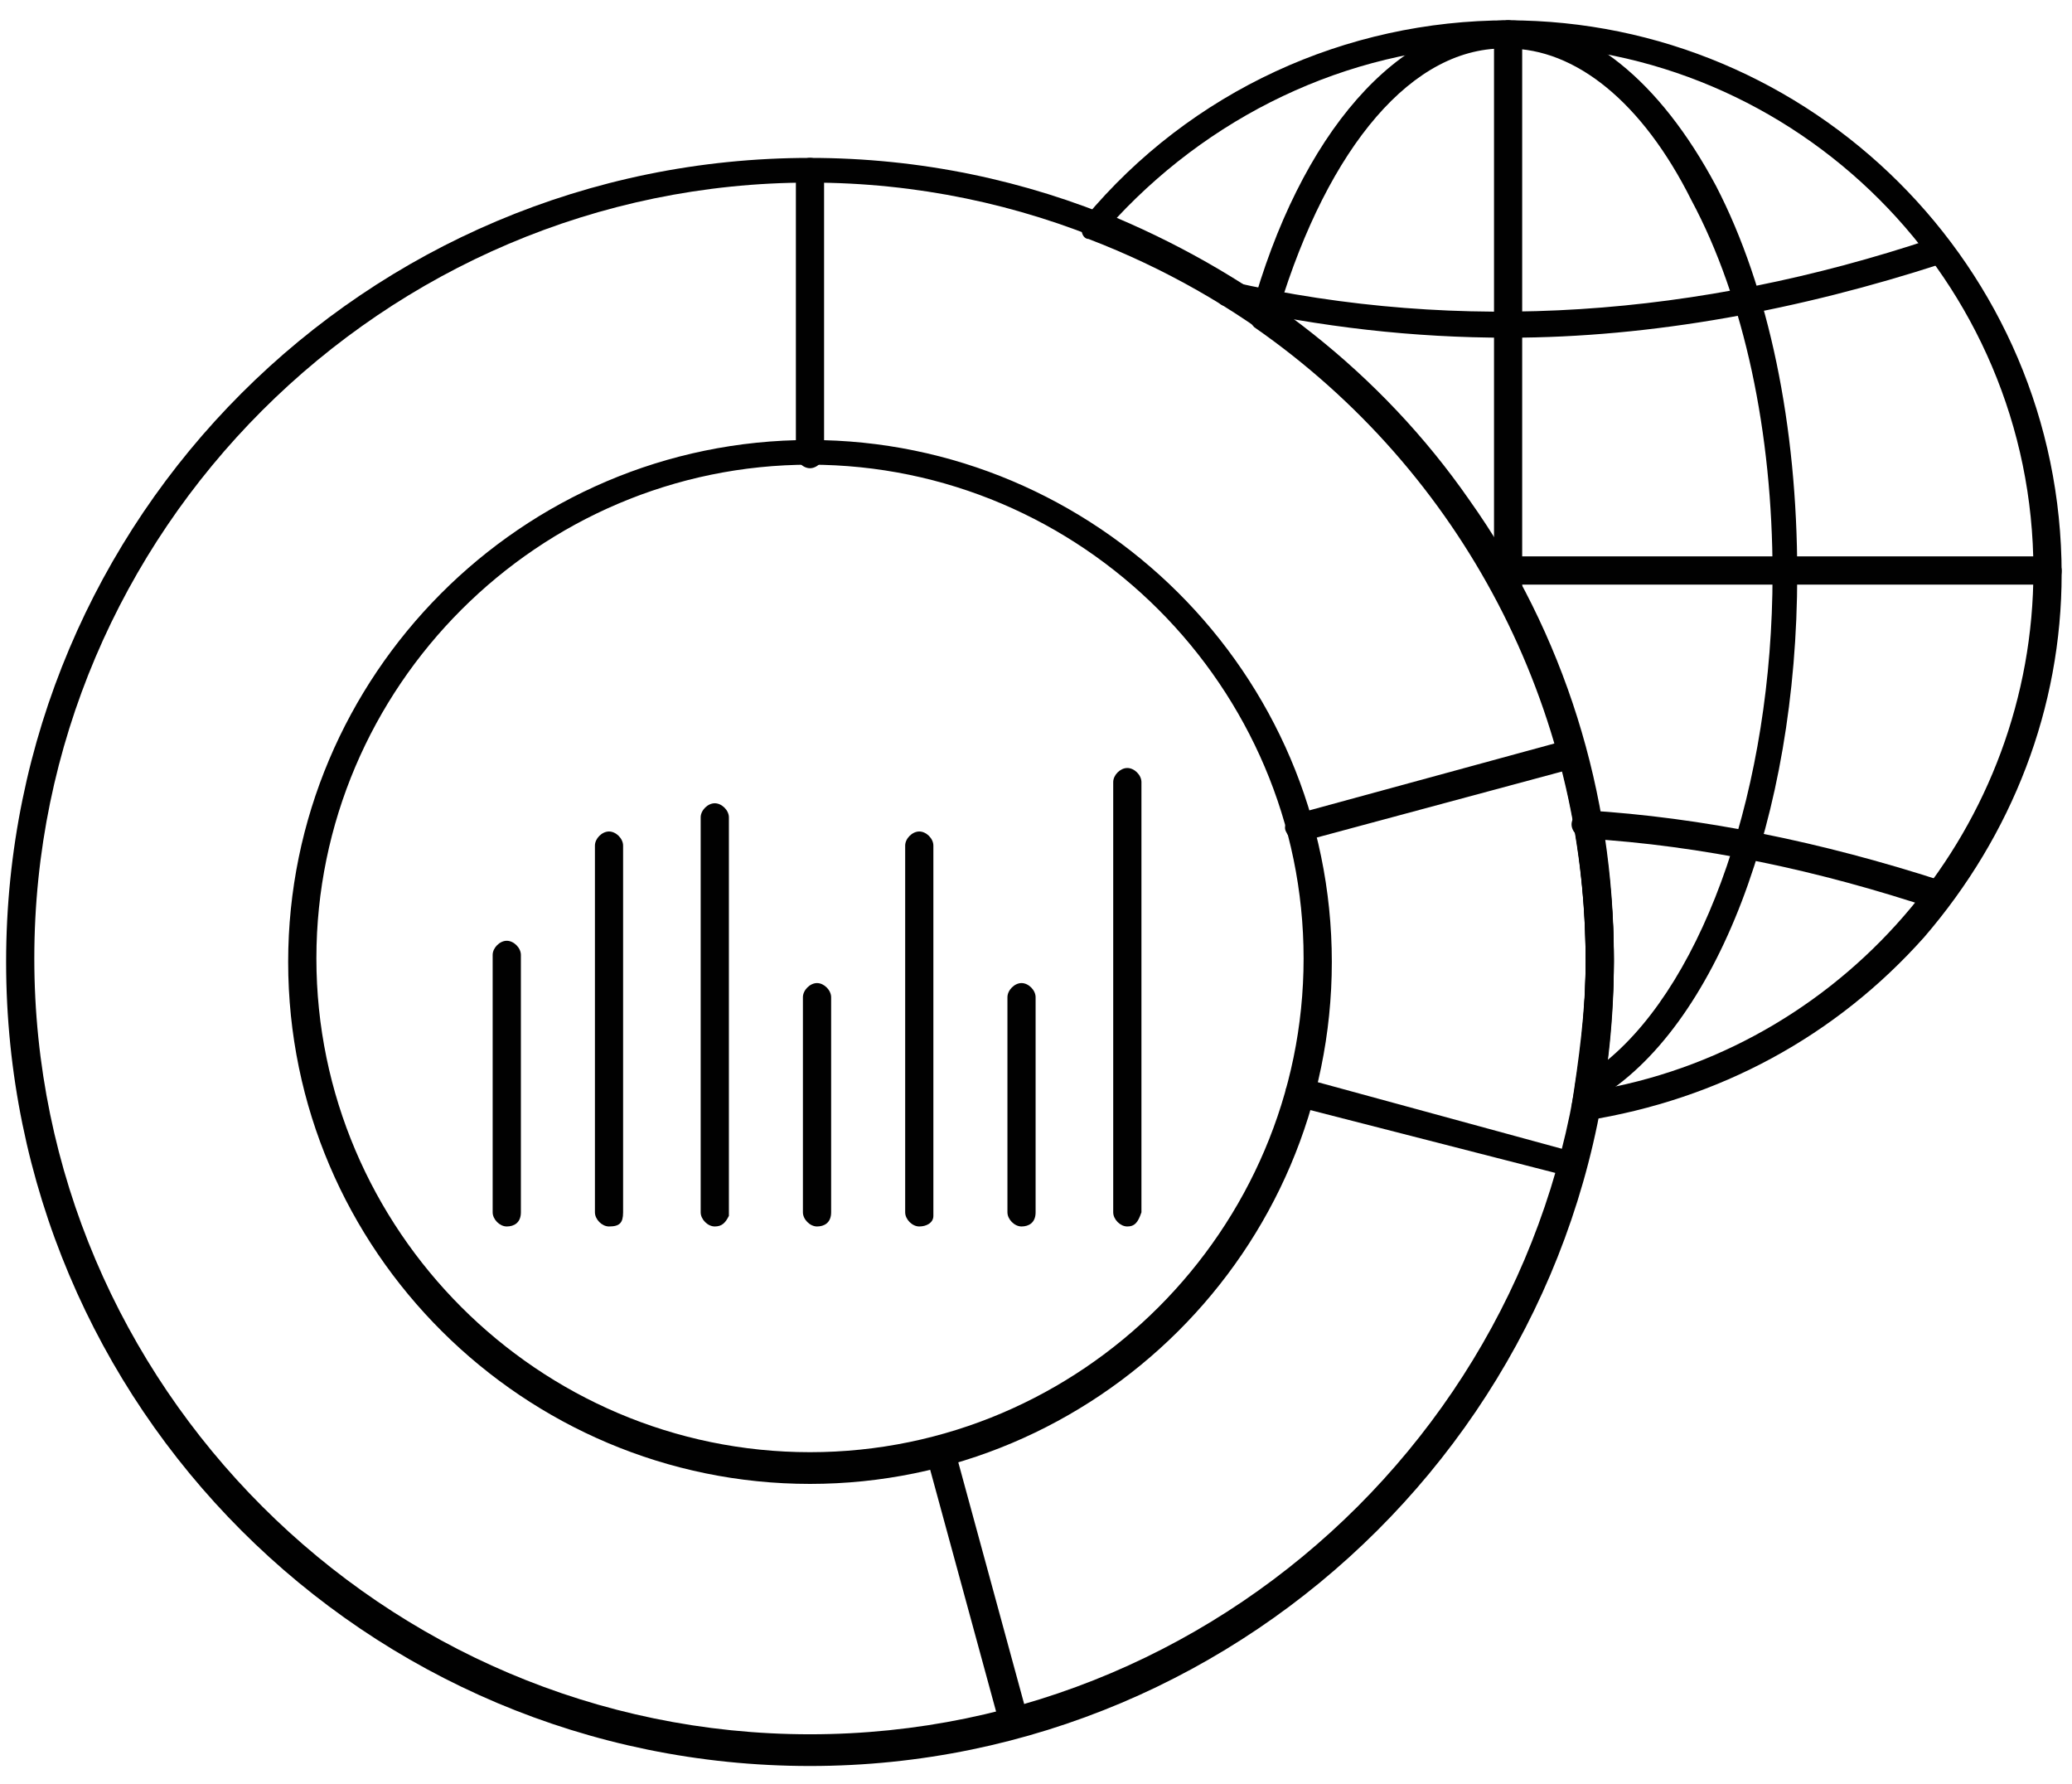
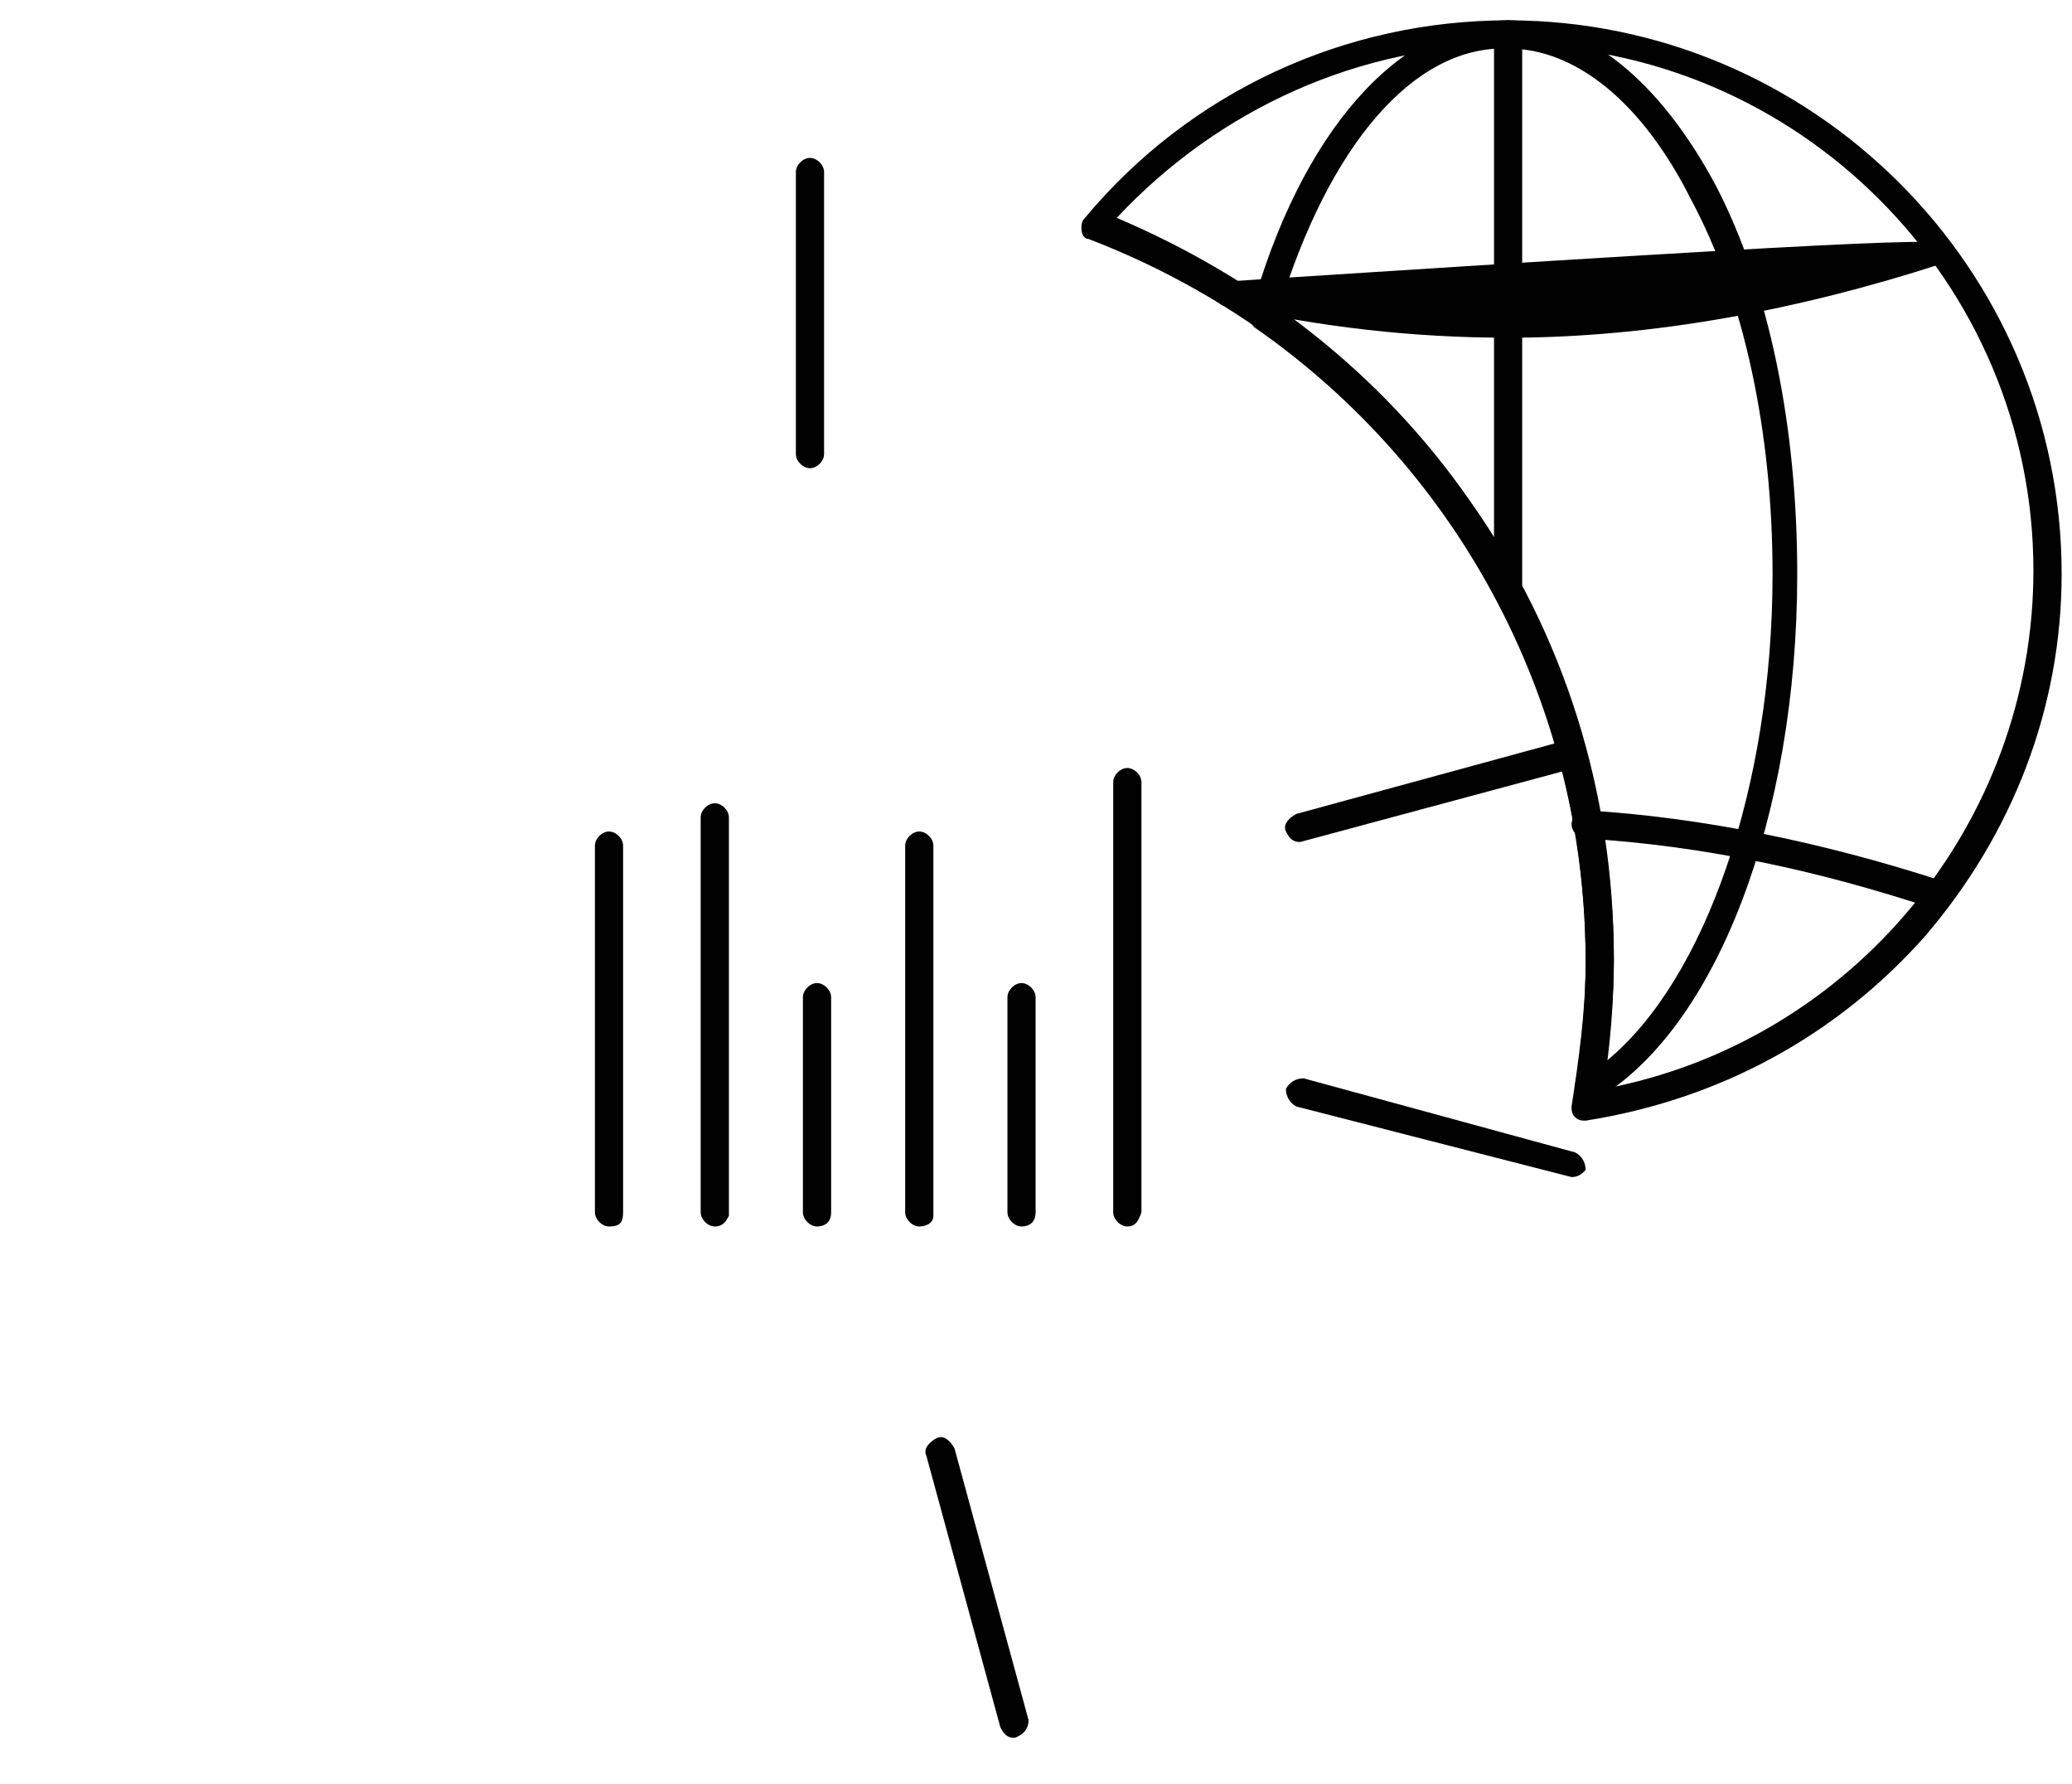
<svg xmlns="http://www.w3.org/2000/svg" width="79" height="68" viewBox="0 0 79 68" fill="none">
-   <path d="M30.883 17.713C20.531 17.713 12.063 26.183 12.063 36.533C12.063 46.884 20.531 55.355 30.883 55.355C41.233 55.355 49.703 46.884 49.703 36.533C49.703 26.183 41.233 17.713 30.883 17.713ZM30.883 56.564C19.993 56.564 10.987 47.692 10.987 36.668C10.987 25.779 19.86 16.772 30.883 16.772C41.771 16.772 50.779 25.644 50.779 36.668C50.779 47.692 41.771 56.564 30.883 56.564ZM30.883 6.96C14.617 6.96 1.308 20.268 1.308 36.533C1.308 52.8 14.617 66.108 30.883 66.108C47.148 66.108 60.457 52.8 60.457 36.533C60.457 20.268 47.148 6.96 30.883 6.96ZM30.883 67.317C13.944 67.317 0.233 53.605 0.233 36.668C0.233 19.731 13.944 6.019 30.883 6.019C47.687 6.019 61.532 19.731 61.532 36.668C61.532 53.605 47.687 67.317 30.883 67.317Z" fill="#010101" />
  <path d="M30.883 17.848C30.613 17.848 30.345 17.58 30.345 17.309V6.556C30.345 6.287 30.613 6.019 30.883 6.019C31.151 6.019 31.42 6.287 31.42 6.556V17.309C31.42 17.58 31.151 17.848 30.883 17.848Z" fill="#010101" />
  <path d="M49.568 32.097C49.3 32.097 49.165 31.964 49.029 31.695C48.896 31.425 49.165 31.156 49.433 31.023L59.785 28.199C60.053 28.065 60.323 28.333 60.457 28.603C60.591 28.871 60.323 29.14 60.053 29.275L49.568 32.097Z" fill="#010101" />
  <path d="M59.919 44.868L49.433 42.18C49.165 42.045 49.029 41.776 49.029 41.508C49.165 41.239 49.433 41.104 49.703 41.104L60.053 43.927C60.323 44.062 60.457 44.331 60.457 44.599C60.323 44.735 60.188 44.868 59.919 44.868Z" fill="#010101" />
  <path d="M38.68 66.243C38.41 66.243 38.276 66.108 38.141 65.838L35.319 55.488C35.185 55.219 35.453 54.95 35.721 54.816C35.99 54.681 36.258 54.95 36.395 55.219L39.217 65.571C39.217 65.838 39.084 66.108 38.68 66.243Z" fill="#010101" />
  <path d="M42.579 8.304C47.955 10.588 52.66 14.219 56.021 19.057C59.649 24.167 61.532 30.215 61.532 36.533C61.532 38.147 61.399 39.895 61.129 41.508C70.539 39.76 77.529 31.425 77.529 21.747C77.529 10.723 68.524 1.716 57.5 1.716C51.853 1.716 46.476 4.137 42.579 8.304ZM60.457 42.717C60.323 42.717 60.188 42.717 60.053 42.584C59.919 42.448 59.919 42.313 59.919 42.18C60.188 40.432 60.457 38.549 60.457 36.668C60.457 24.301 53.064 13.545 41.503 9.109C41.368 9.109 41.233 8.975 41.233 8.707C41.233 8.573 41.233 8.437 41.368 8.304C45.401 3.464 51.316 0.775 57.5 0.775C69.06 0.775 78.605 10.185 78.605 21.88C78.605 26.989 76.723 31.828 73.361 35.727C70.001 39.491 65.565 41.911 60.457 42.717Z" fill="#010101" />
-   <path d="M78.068 22.284H57.096C56.827 22.284 56.559 22.016 56.559 21.747C56.559 21.477 56.827 21.208 57.096 21.208H78.068C78.336 21.208 78.605 21.477 78.605 21.747C78.605 22.149 78.336 22.284 78.068 22.284Z" fill="#010101" />
  <path d="M57.5 23.091C57.231 23.091 56.963 22.822 56.963 22.553V1.312C56.963 1.044 57.231 0.775 57.5 0.775C57.768 0.775 58.037 1.044 58.037 1.312V22.553C58.037 22.822 57.768 23.091 57.5 23.091Z" fill="#010101" />
-   <path d="M57.5 12.873C53.87 12.873 50.375 12.471 46.745 11.664C46.476 11.664 46.343 11.396 46.343 11.127C46.343 10.859 46.611 10.723 46.88 10.723C55.752 12.74 64.759 12.068 73.632 9.11C73.9 8.975 74.169 9.11 74.304 9.379C74.437 9.647 74.304 9.918 74.034 10.051C68.657 11.799 63.012 12.873 57.5 12.873Z" fill="#010101" />
+   <path d="M57.5 12.873C53.87 12.873 50.375 12.471 46.745 11.664C46.476 11.664 46.343 11.396 46.343 11.127C46.343 10.859 46.611 10.723 46.88 10.723C73.9 8.975 74.169 9.11 74.304 9.379C74.437 9.647 74.304 9.918 74.034 10.051C68.657 11.799 63.012 12.873 57.5 12.873Z" fill="#010101" />
  <path d="M73.9 34.651H73.765C69.329 33.173 64.893 32.232 60.457 31.964C60.188 31.964 59.919 31.695 59.919 31.425C59.919 31.156 60.188 30.888 60.457 30.888C64.893 31.156 69.464 32.097 74.033 33.576C74.304 33.711 74.437 33.979 74.304 34.249C74.304 34.517 74.169 34.651 73.9 34.651Z" fill="#010101" />
  <path d="M48.761 11.799C56.693 17.58 61.532 26.855 61.532 36.668C61.532 37.877 61.399 39.223 61.263 40.432C65.028 37.34 67.583 29.947 67.583 21.88C67.583 16.504 66.507 11.396 64.489 7.632C62.608 3.867 60.053 1.851 57.5 1.851C53.869 1.716 50.643 5.615 48.761 11.799ZM60.591 42.045C60.457 42.045 60.457 42.045 60.323 41.911C60.188 41.776 60.053 41.641 60.053 41.373C60.323 39.76 60.457 38.147 60.457 36.668C60.457 26.989 55.752 17.981 47.82 12.471C47.687 12.336 47.552 12.068 47.687 11.933C49.568 5.077 53.332 0.775 57.5 0.775C60.457 0.775 63.28 3.061 65.431 7.093C67.448 10.992 68.524 16.235 68.524 21.88C68.524 31.156 65.431 39.223 60.861 41.911C60.725 41.911 60.725 42.045 60.591 42.045Z" fill="#010101" />
-   <path d="M19.321 46.751C19.053 46.751 18.784 46.481 18.784 46.212V36.399C18.784 36.131 19.053 35.861 19.321 35.861C19.591 35.861 19.86 36.131 19.86 36.399V46.212C19.86 46.616 19.591 46.751 19.321 46.751Z" fill="#010101" />
  <path d="M23.22 46.751C22.951 46.751 22.683 46.481 22.683 46.212V32.232C22.683 31.964 22.951 31.695 23.22 31.695C23.488 31.695 23.757 31.964 23.757 32.232V46.212C23.757 46.616 23.624 46.751 23.22 46.751Z" fill="#010101" />
  <path d="M27.252 46.751C26.984 46.751 26.715 46.481 26.715 46.212V31.156C26.715 30.888 26.984 30.619 27.252 30.619C27.523 30.619 27.791 30.888 27.791 31.156V46.347C27.656 46.616 27.523 46.751 27.252 46.751Z" fill="#010101" />
  <path d="M31.151 46.751C30.883 46.751 30.613 46.481 30.613 46.212V38.012C30.613 37.744 30.883 37.473 31.151 37.473C31.42 37.473 31.689 37.744 31.689 38.012V46.212C31.689 46.616 31.42 46.751 31.151 46.751Z" fill="#010101" />
  <path d="M35.049 46.751C34.781 46.751 34.512 46.481 34.512 46.212V32.232C34.512 31.964 34.781 31.695 35.049 31.695C35.319 31.695 35.587 31.964 35.587 32.232V46.347C35.587 46.616 35.319 46.751 35.049 46.751Z" fill="#010101" />
  <path d="M38.948 46.751C38.68 46.751 38.411 46.481 38.411 46.212V38.012C38.411 37.744 38.68 37.473 38.948 37.473C39.217 37.473 39.485 37.744 39.485 38.012V46.212C39.485 46.616 39.217 46.751 38.948 46.751Z" fill="#010101" />
  <path d="M42.981 46.751C42.712 46.751 42.444 46.481 42.444 46.212V29.812C42.444 29.543 42.712 29.275 42.981 29.275C43.251 29.275 43.52 29.543 43.52 29.812V46.212C43.384 46.616 43.251 46.751 42.981 46.751Z" fill="#010101" />
</svg>